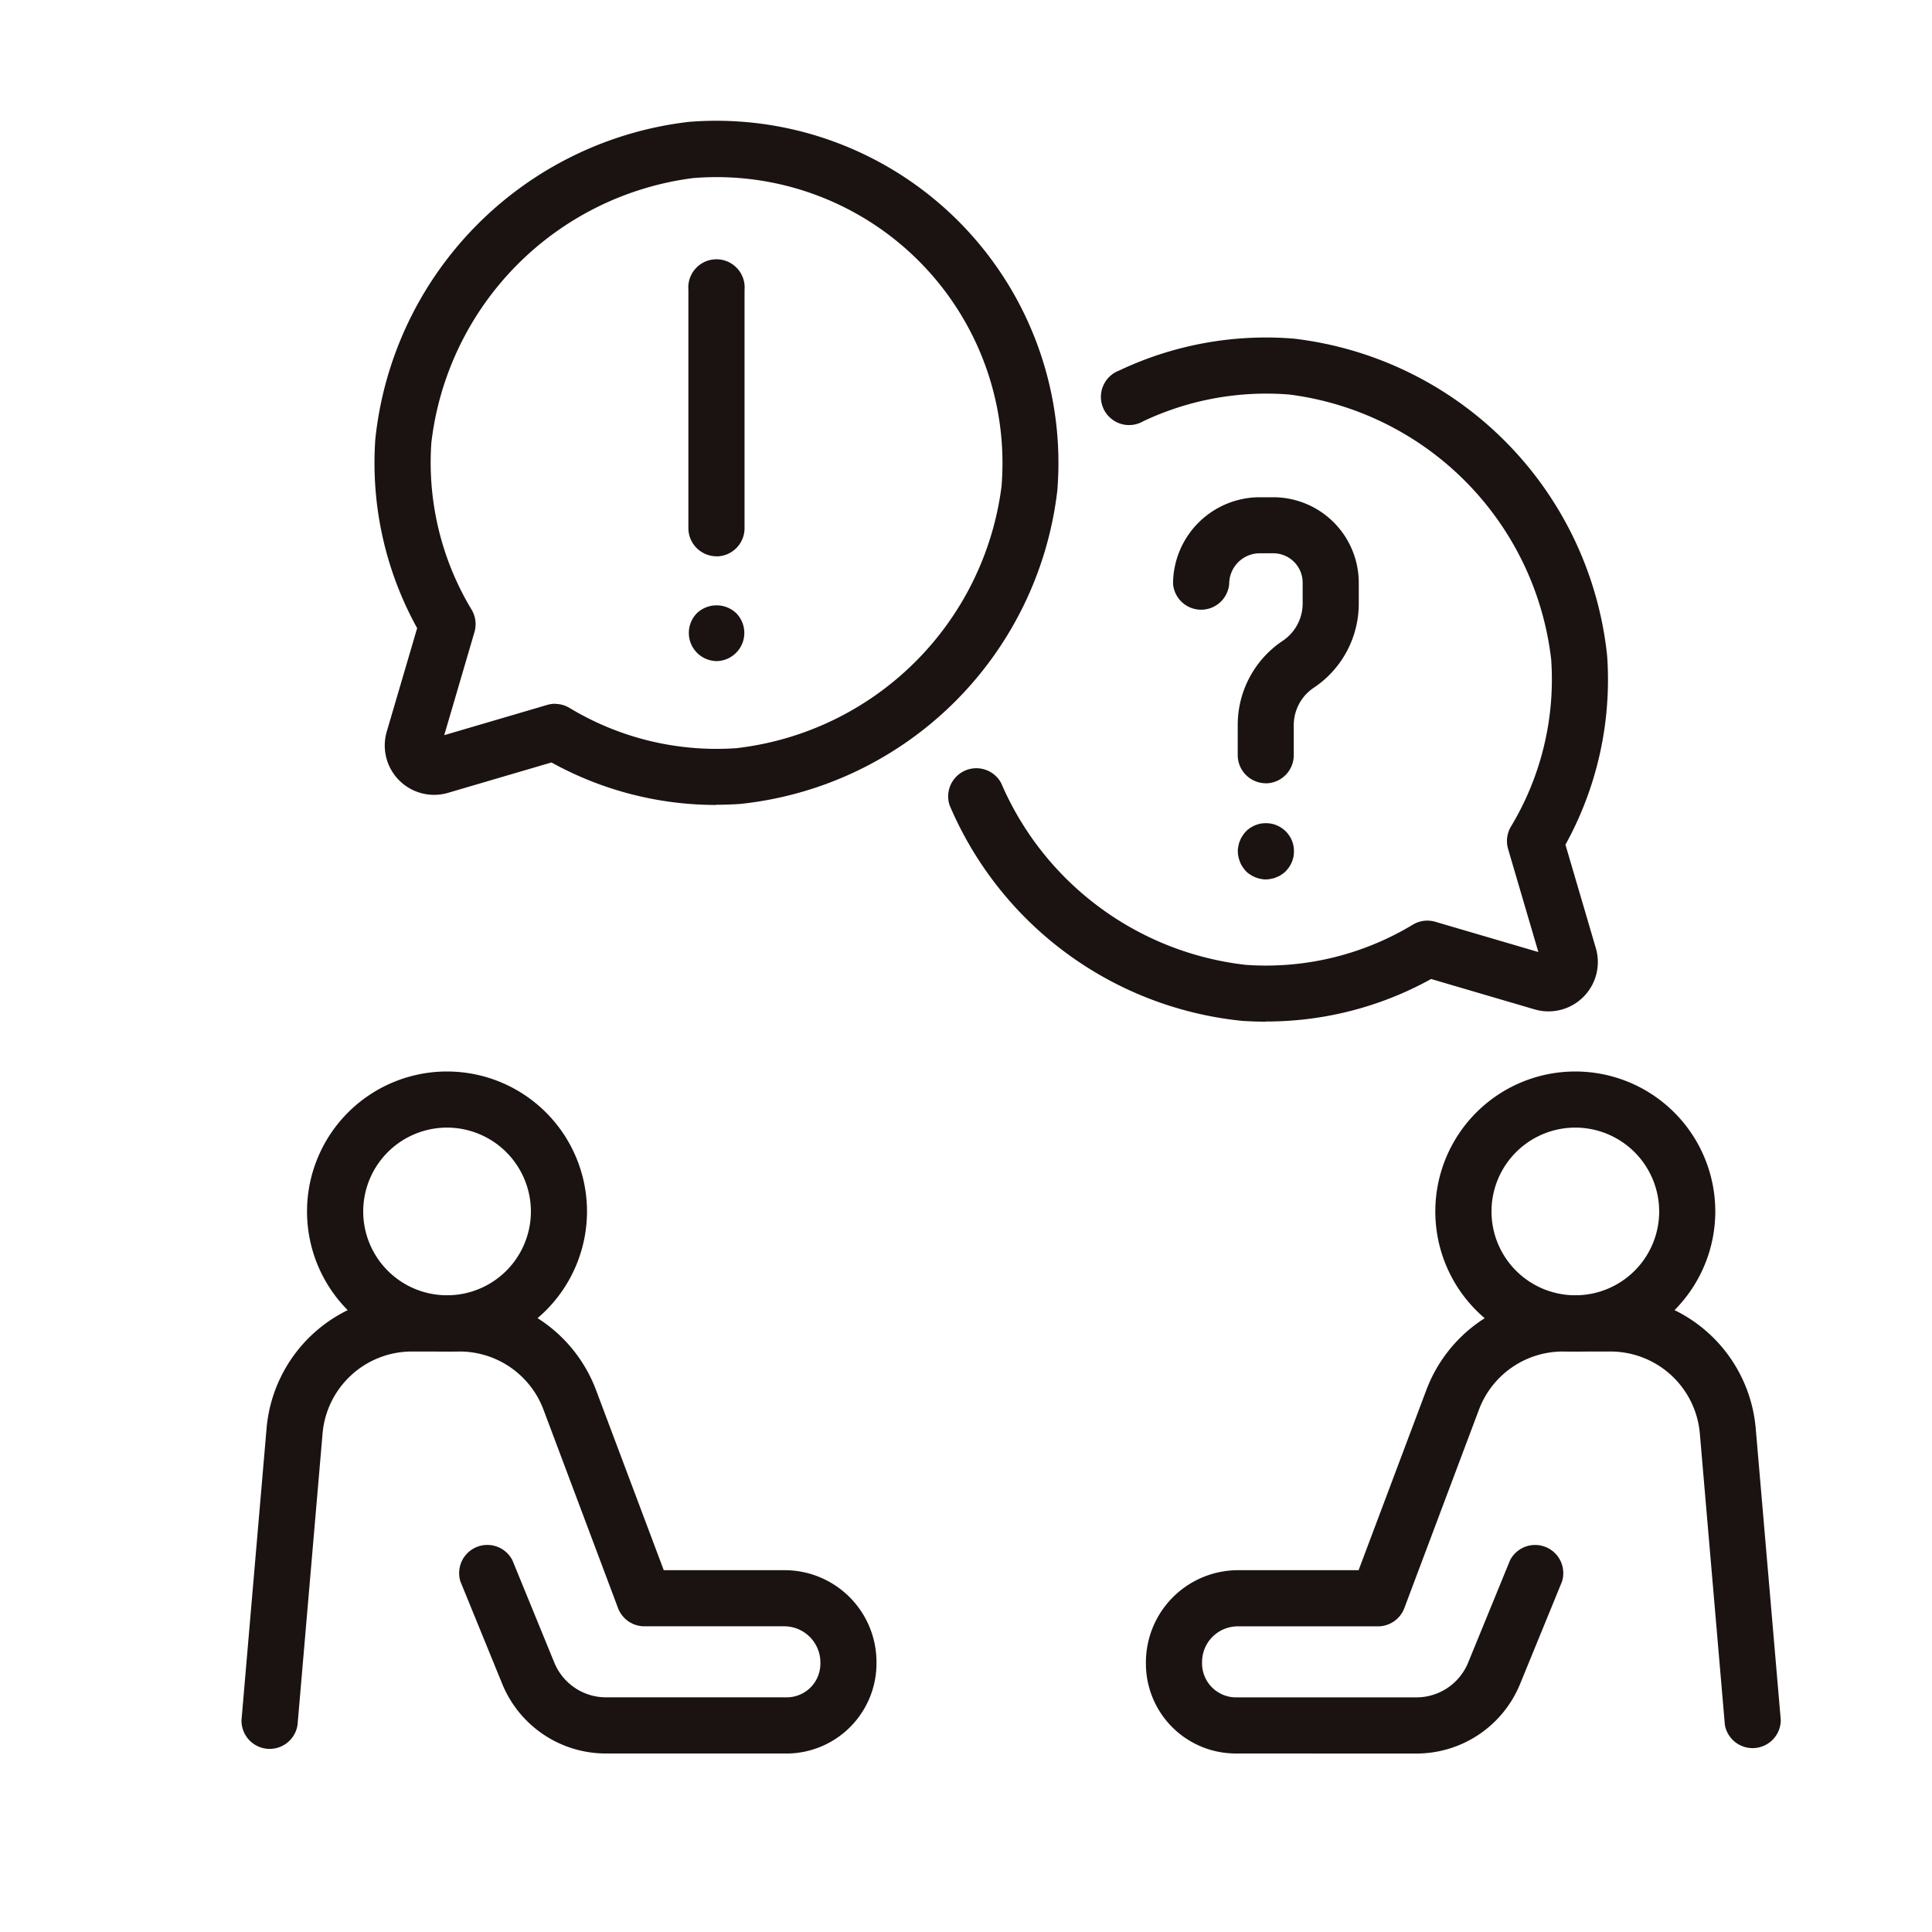
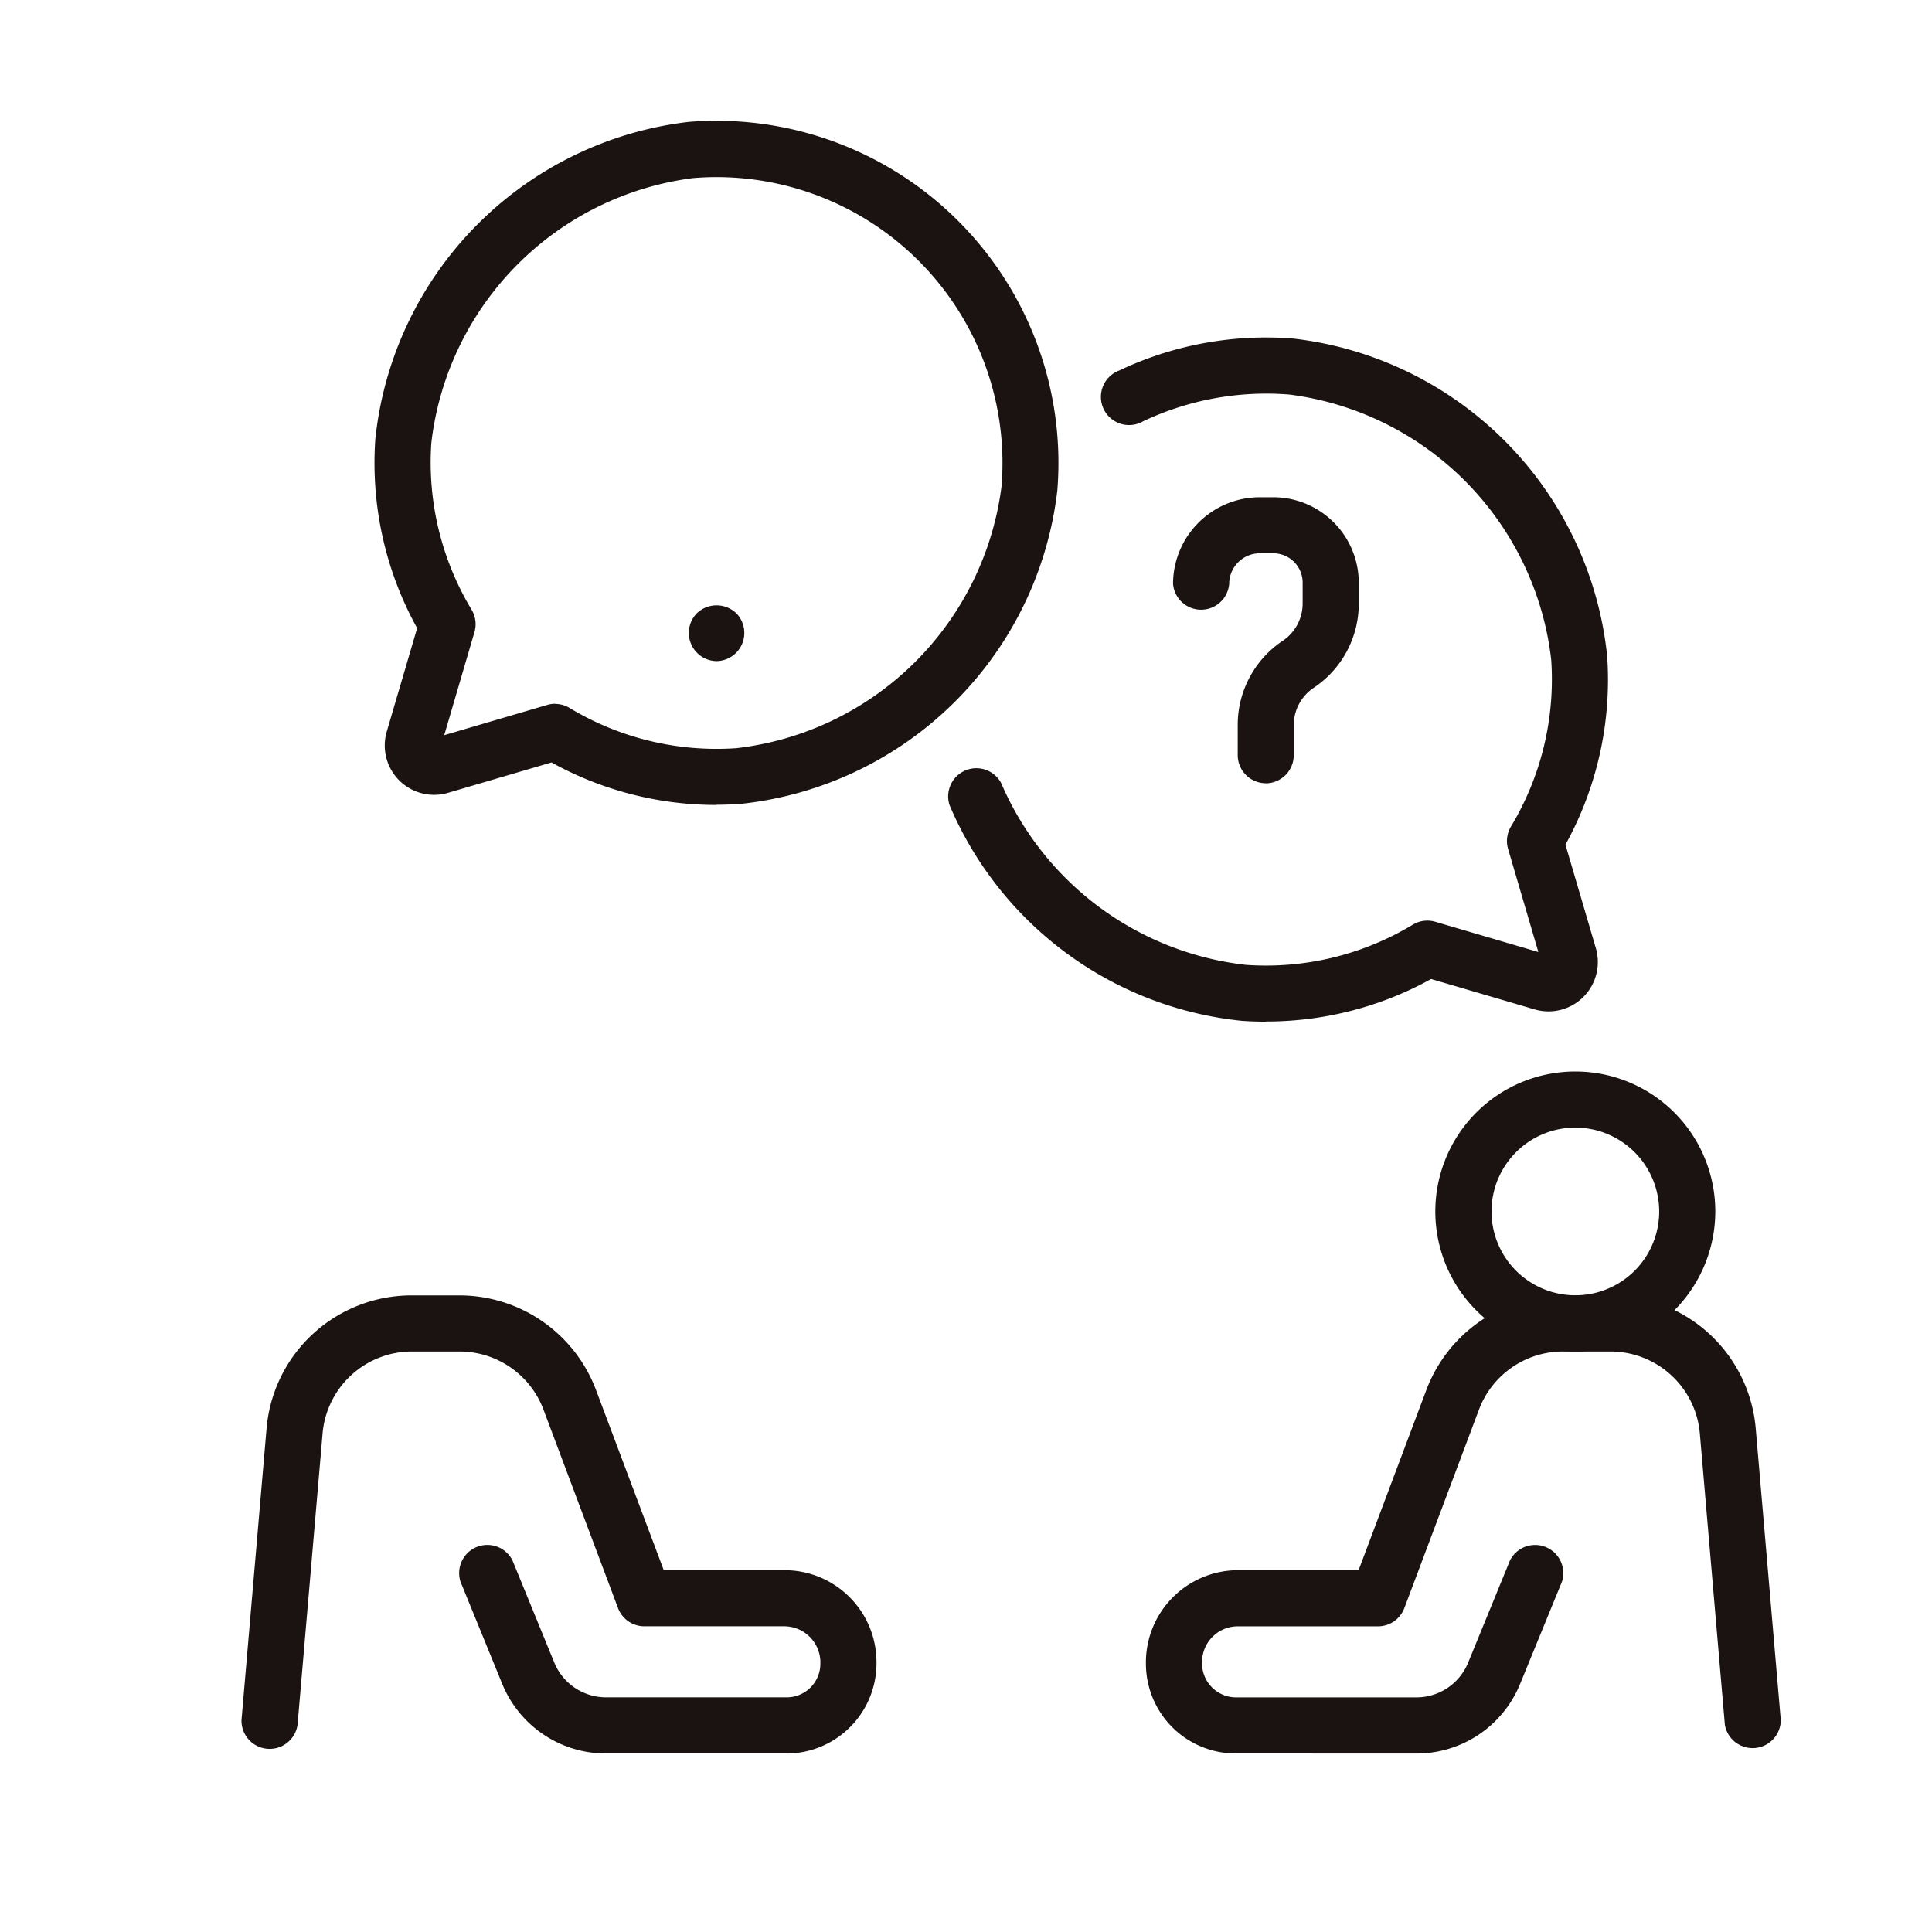
<svg xmlns="http://www.w3.org/2000/svg" width="48" height="48" viewBox="0 0 48 48">
  <defs>
    <clipPath id="clip-path">
      <rect id="長方形_4700" data-name="長方形 4700" width="38.245" height="40.565" fill="#1a1311" />
    </clipPath>
  </defs>
  <g id="グループ_7573" data-name="グループ 7573" transform="translate(-504 -989)">
    <rect id="長方形_4535" data-name="長方形 4535" width="48" height="48" transform="translate(504 989)" fill="none" />
    <g id="グループ_7572" data-name="グループ 7572" transform="translate(510 992)">
      <g id="グループ_7571" data-name="グループ 7571" clip-path="url(#clip-path)">
        <path id="パス_10569" data-name="パス 10569" d="M206.388,276.529a2.233,2.233,0,0,1-2.23-2.23,2.292,2.292,0,0,1,2.276-2.324h3.008l1.687-4.487a3.629,3.629,0,0,1,3.38-2.34h1.178a3.615,3.615,0,0,1,3.623,3.325l.621,7.227a.7.7,0,0,1-1.389.119l-.621-7.227a2.229,2.229,0,0,0-2.233-2.05h-1.178a2.228,2.228,0,0,0-2.075,1.437l-1.857,4.939a.7.7,0,0,1-.653.452h-3.491a.887.887,0,0,0-.881.89.846.846,0,0,0,.836.875h4.484a1.39,1.39,0,0,0,1.292-.867l1.039-2.538a.7.7,0,0,1,1.291.529l-1.039,2.538a2.78,2.78,0,0,1-2.583,1.733Z" transform="translate(-181.688 -235.964)" fill="#1a1311" />
        <path id="パス_10570" data-name="パス 10570" d="M272.965,221.572a3.478,3.478,0,1,1,3.478-3.478,3.482,3.482,0,0,1-3.478,3.478m0-5.562a2.083,2.083,0,1,0,2.084,2.083,2.086,2.086,0,0,0-2.084-2.083" transform="translate(-239.827 -190.995)" fill="#1a1311" />
        <path id="パス_10571" data-name="パス 10571" d="M13.545,276.529H9.061A2.781,2.781,0,0,1,6.478,274.8L5.44,272.258a.7.7,0,0,1,1.291-.529l1.039,2.538a1.39,1.39,0,0,0,1.292.867h4.484a.836.836,0,0,0,.836-.835.9.9,0,0,0-.881-.93H10.008a.7.7,0,0,1-.653-.452L7.5,267.979a2.228,2.228,0,0,0-2.075-1.437H4.246a2.228,2.228,0,0,0-2.233,2.05l-.621,7.227A.7.7,0,0,1,0,275.7l.621-7.227a3.615,3.615,0,0,1,3.623-3.325H5.424a3.629,3.629,0,0,1,3.38,2.34l1.687,4.487H13.5a2.283,2.283,0,0,1,2.276,2.285,2.241,2.241,0,0,1-2.23,2.27" transform="translate(0 -235.964)" fill="#1a1311" />
-         <path id="パス_10572" data-name="パス 10572" d="M18.271,221.572a3.478,3.478,0,1,1,3.478-3.478,3.483,3.483,0,0,1-3.478,3.478m0-5.562a2.083,2.083,0,1,0,2.084,2.083,2.086,2.086,0,0,0-2.084-2.083" transform="translate(-13.165 -190.995)" fill="#1a1311" />
        <path id="パス_10573" data-name="パス 10573" d="M38.532,17a8.448,8.448,0,0,1-4.1-1.056l-2.57.755a1.226,1.226,0,0,1-1.522-1.522l.755-2.57A8.474,8.474,0,0,1,30.056,7.91,8.864,8.864,0,0,1,37.845.029,8.5,8.5,0,0,1,47,9.187a8.864,8.864,0,0,1-7.881,7.788c-.2.013-.394.02-.59.02M34.52,14.489a.7.7,0,0,1,.36.1,7.069,7.069,0,0,0,4.149,1,7.508,7.508,0,0,0,6.585-6.506,7.105,7.105,0,0,0-7.659-7.658A7.507,7.507,0,0,0,31.448,8a7.084,7.084,0,0,0,1,4.149.7.7,0,0,1,.071.556l-.751,2.561,2.56-.752a.7.7,0,0,1,.2-.028M37.9.724h0Z" transform="translate(-26.731 -0.001)" fill="#1a1311" />
-         <path id="パス_10574" data-name="パス 10574" d="M101.6,39.152a.7.7,0,0,1-.7-.7V32.532a.7.7,0,1,1,1.395,0v5.922a.7.7,0,0,1-.7.7" transform="translate(-89.797 -28.331)" fill="#1a1311" />
        <path id="パス_10575" data-name="パス 10575" d="M101.618,110.771a.7.7,0,0,1-.494-1.187.709.709,0,0,1,.984,0,.7.7,0,0,1-.49,1.187" transform="translate(-89.813 -97.346)" fill="#1a1311" />
        <path id="パス_10576" data-name="パス 10576" d="M167.241,65.954q-.294,0-.59-.02a8.861,8.861,0,0,1-7.269-5.358.7.7,0,0,1,1.281-.551,7.539,7.539,0,0,0,6.082,4.518,7.058,7.058,0,0,0,4.148-1,.7.7,0,0,1,.556-.071l2.561.752-.752-2.561a.7.7,0,0,1,.071-.556,7.084,7.084,0,0,0,1-4.149,7.508,7.508,0,0,0-6.507-6.585,7.154,7.154,0,0,0-3.625.662.7.7,0,1,1-.6-1.259,8.515,8.515,0,0,1,4.334-.792,8.864,8.864,0,0,1,7.788,7.881,8.475,8.475,0,0,1-1.036,4.692l.755,2.57a1.226,1.226,0,0,1-1.521,1.522l-2.571-.755a8.447,8.447,0,0,1-4.1,1.056" transform="translate(-141.79 -43.571)" fill="#1a1311" />
        <path id="パス_10577" data-name="パス 10577" d="M212.579,92.106a.7.7,0,0,1-.7-.7v-.748a2.511,2.511,0,0,1,1.113-2.088,1.116,1.116,0,0,0,.5-.929v-.52a.73.73,0,0,0-.729-.729h-.336a.762.762,0,0,0-.76.761.7.7,0,0,1-1.395,0A2.157,2.157,0,0,1,212.426,85h.336a2.126,2.126,0,0,1,2.124,2.123v.52a2.509,2.509,0,0,1-1.115,2.088,1.117,1.117,0,0,0-.5.929v.748a.7.7,0,0,1-.7.7" transform="translate(-187.128 -75.646)" fill="#1a1311" />
-         <path id="パス_10578" data-name="パス 10578" d="M225.589,159.982a.519.519,0,0,1-.135-.016.546.546,0,0,1-.132-.04.6.6,0,0,1-.119-.063.57.57,0,0,1-.107-.084,1.056,1.056,0,0,1-.084-.108.594.594,0,0,1-.063-.12.768.768,0,0,1-.056-.267.516.516,0,0,1,.016-.135.454.454,0,0,1,.04-.132.437.437,0,0,1,.063-.12.56.56,0,0,1,.084-.108.553.553,0,0,1,.107-.088.848.848,0,0,1,.119-.064.809.809,0,0,1,.132-.04.771.771,0,0,1,.271,0,.622.622,0,0,1,.132.04.687.687,0,0,1,.315.259.56.56,0,0,1,.064.12.641.641,0,0,1,.04.132.758.758,0,0,1,.012.135.8.8,0,0,1-.012.135.841.841,0,0,1-.04.132.853.853,0,0,1-.064.12,1.061,1.061,0,0,1-.087.108.589.589,0,0,1-.107.084.446.446,0,0,1-.12.063.454.454,0,0,1-.132.04.5.5,0,0,1-.135.016" transform="translate(-200.14 -141.133)" fill="#1a1311" />
      </g>
    </g>
  </g>
</svg>